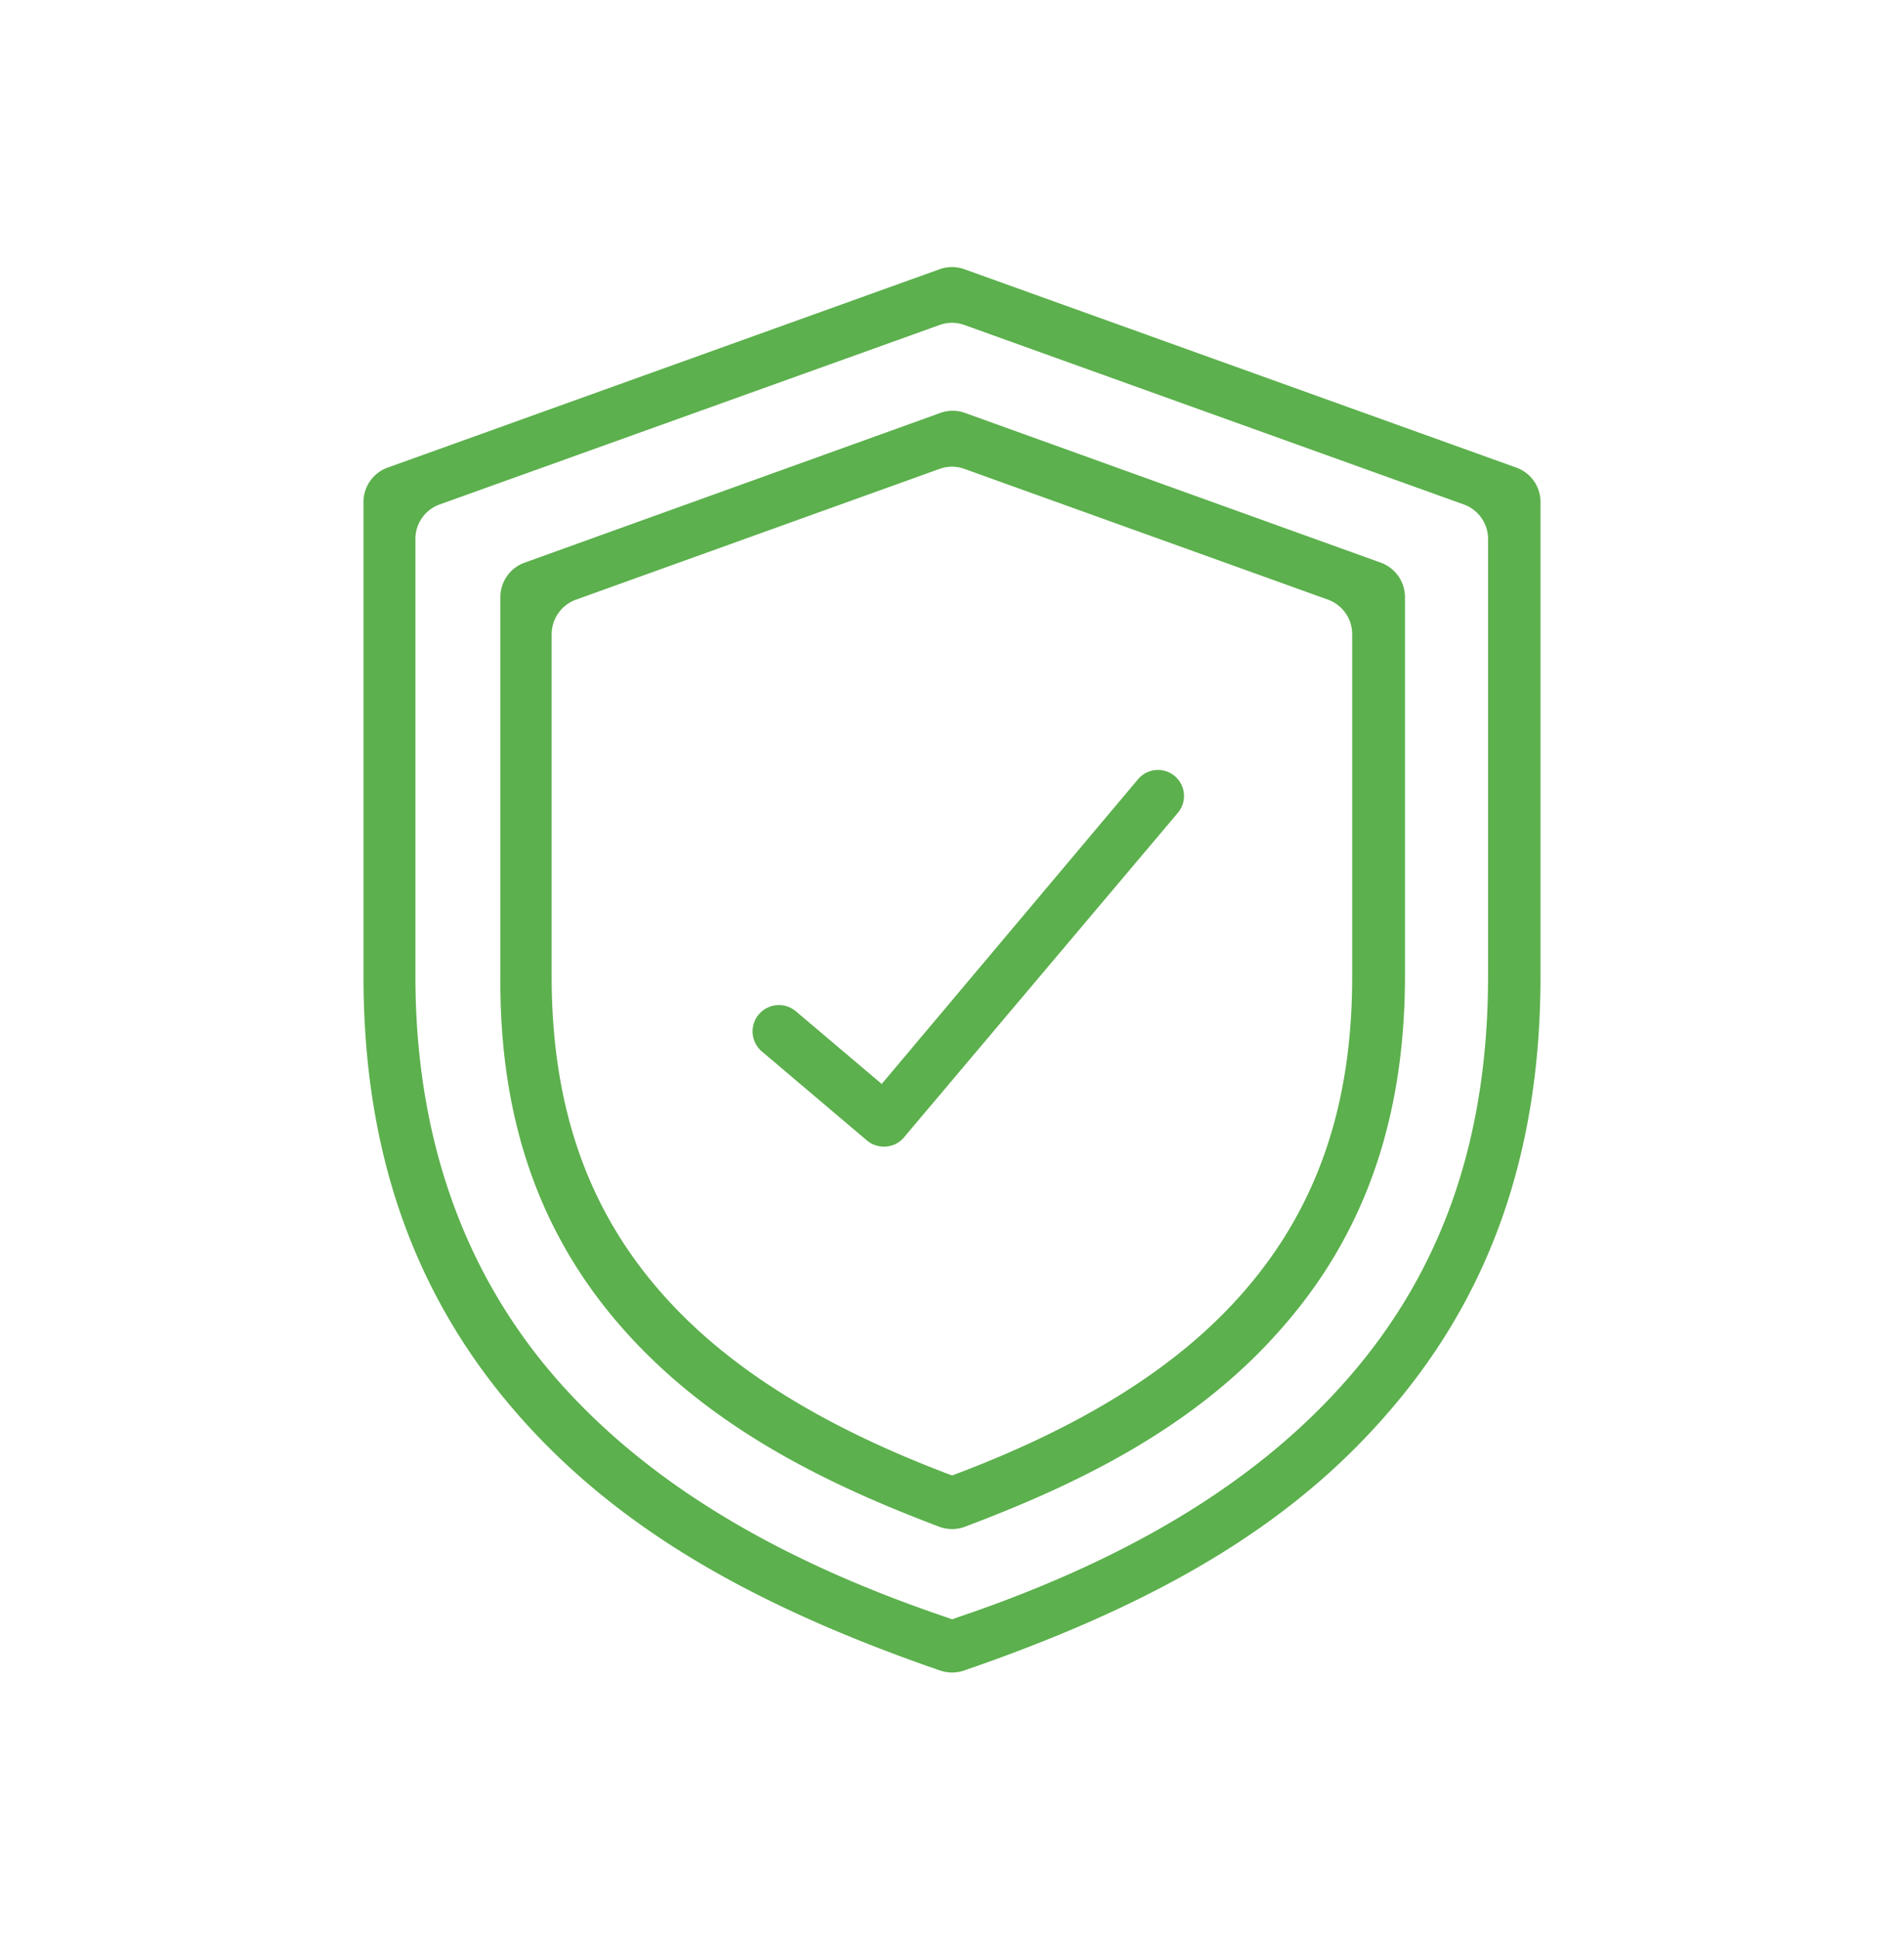
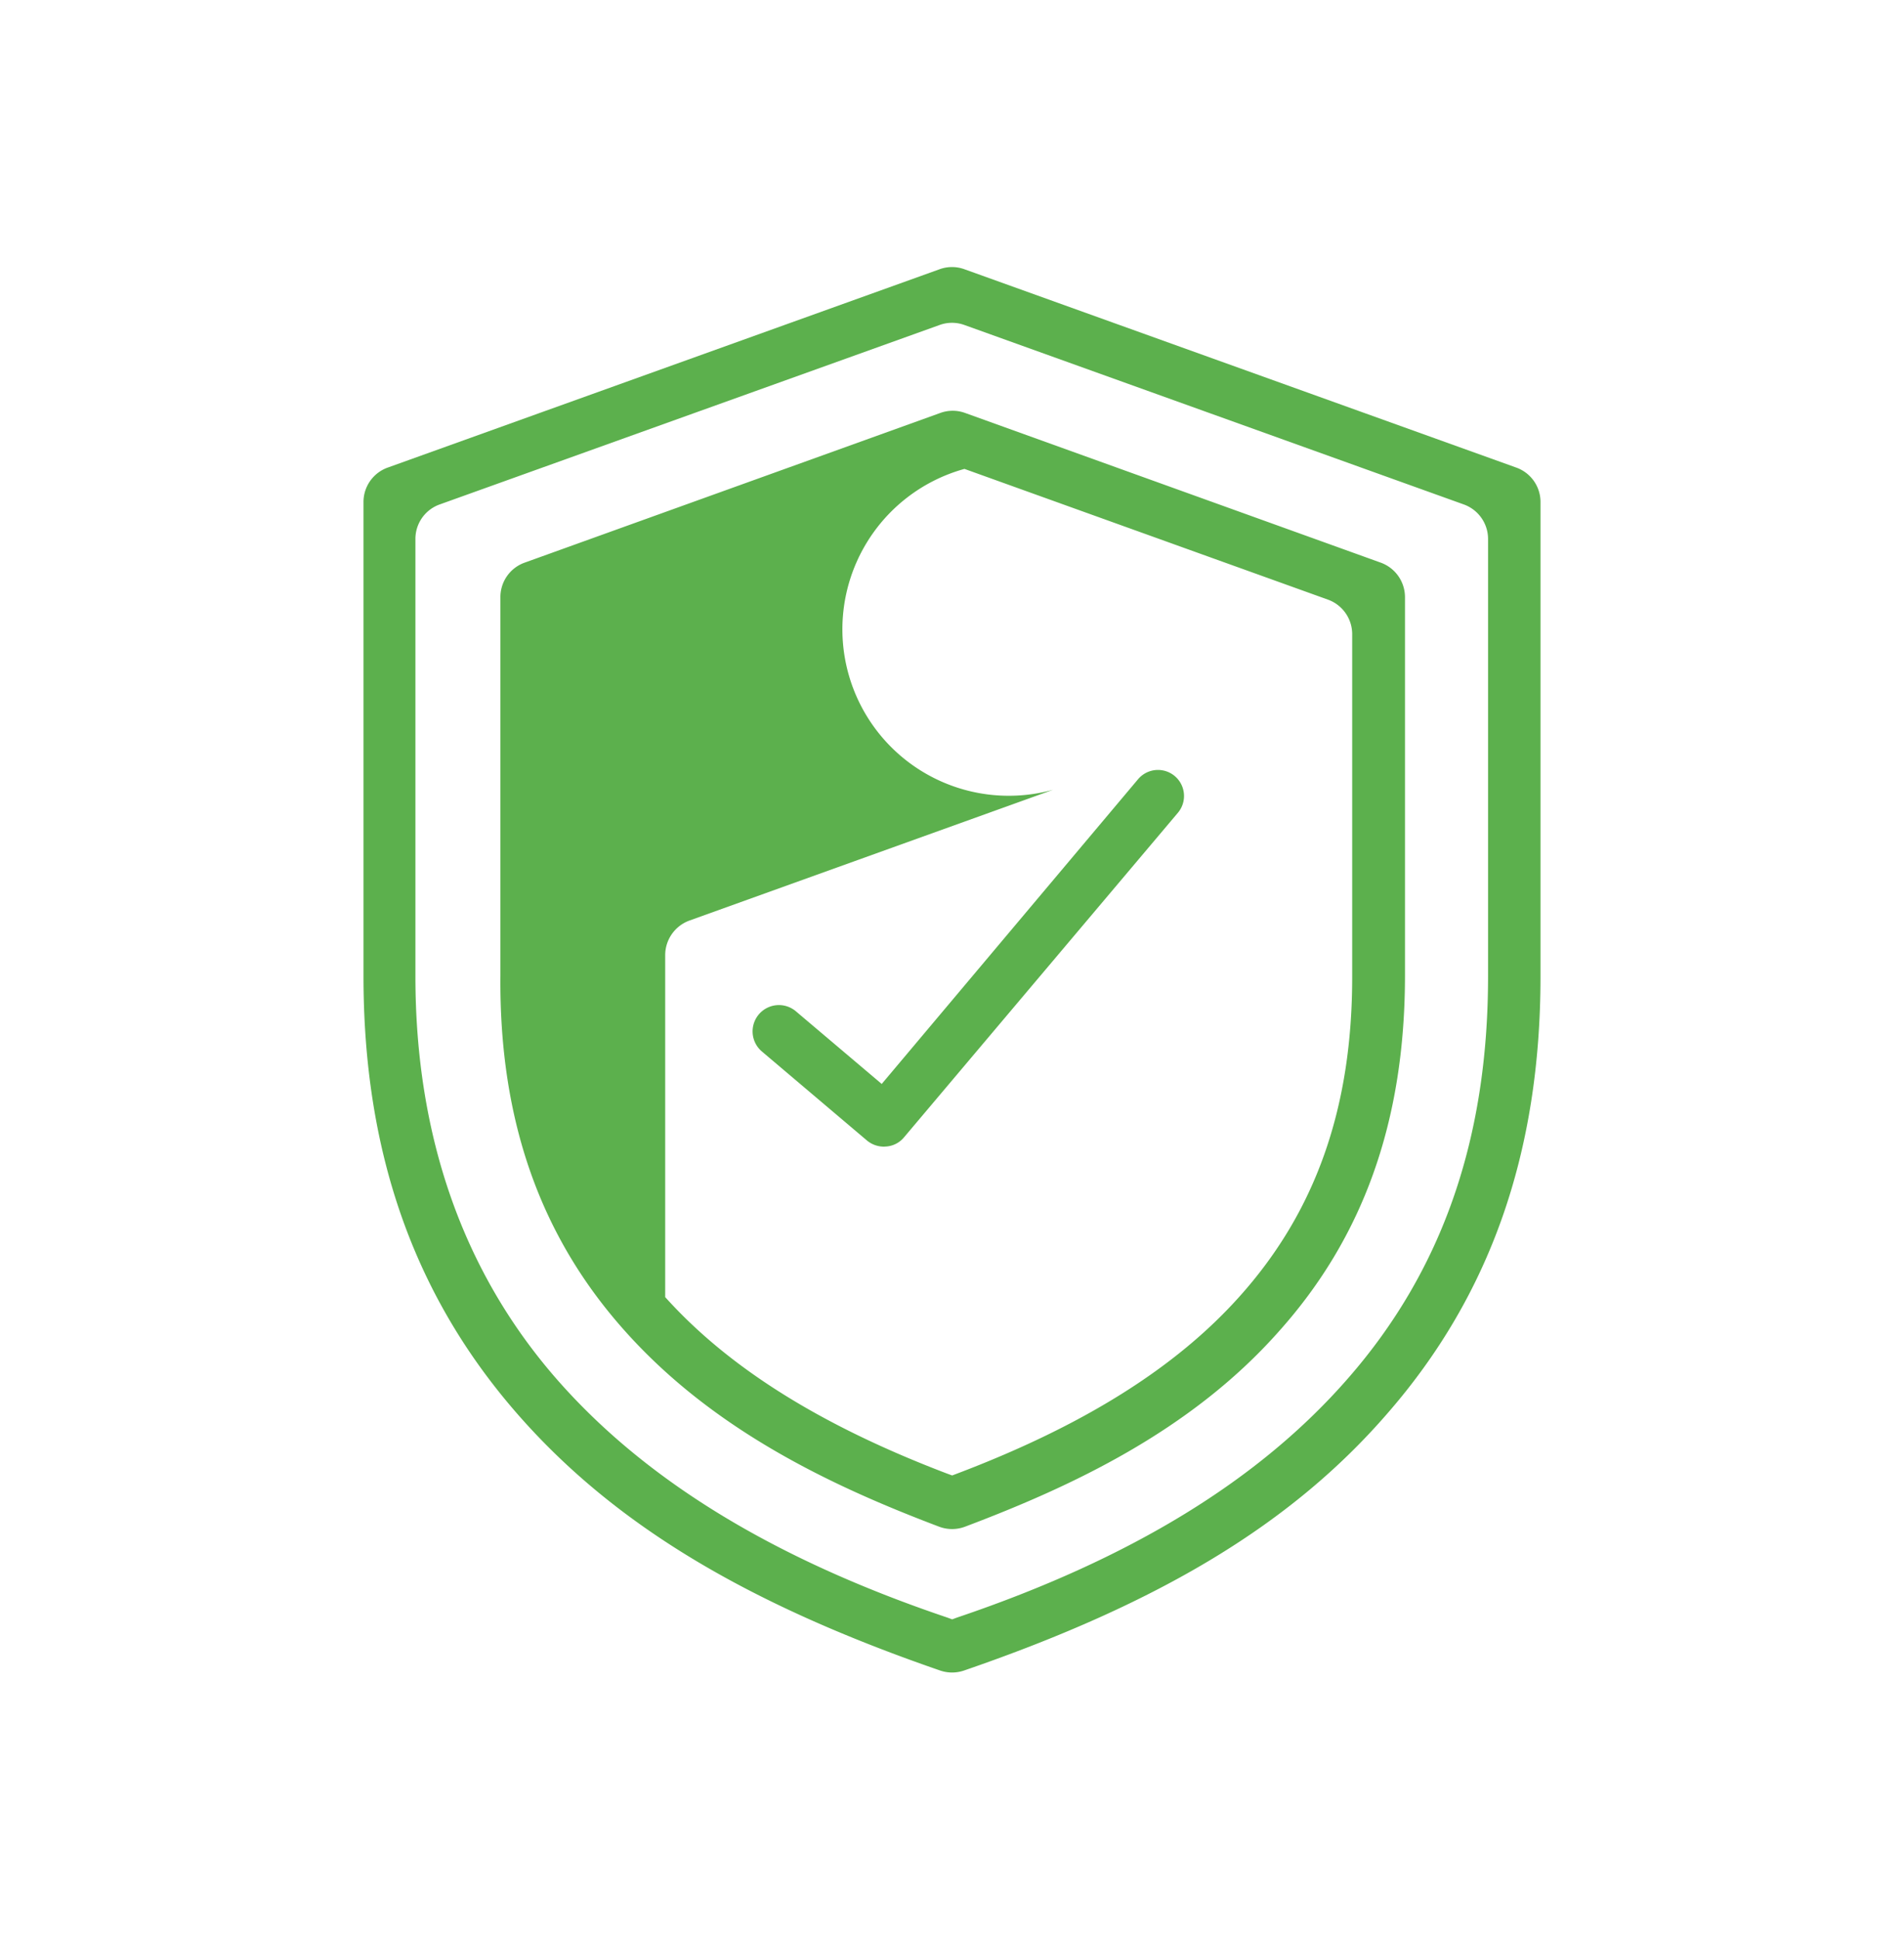
<svg xmlns="http://www.w3.org/2000/svg" viewBox="0 0 110 112">
  <defs>
    <style>.cls-1{fill:#5cb04d;}</style>
  </defs>
  <title>Icons</title>
-   <path class="cls-1" d="M36.17,76.94c5.12,5.7,11.93,8.9,18.09,11.23a2.12,2.12,0,0,0,1.49,0c6.15-2.32,13-5.51,18.09-11.23,4.93-5.48,7.32-12.2,7.33-20.56V34.49a2.12,2.12,0,0,0-1.41-2l-24-8.64a2.1,2.1,0,0,0-1.44,0l-24,8.64a2.11,2.11,0,0,0-1.41,2l0,21.88C28.84,64.74,31.24,71.47,36.17,76.94ZM55.72,27.08l21,7.55a2.12,2.12,0,0,1,1.4,2V56.38C78.13,64,76,70,71.58,74.91c-3.67,4.09-9,7.43-16.28,10.19l-.29.11-.3-.11c-7.28-2.77-12.6-6.1-16.28-10.19C34,70,31.87,64,31.87,56.38l0-19.75a2.13,2.13,0,0,1,1.41-2l21-7.55A2.1,2.1,0,0,1,55.72,27.08ZM29.85,81.61c5.52,6.33,13.09,10.94,24.45,14.86a2.13,2.13,0,0,0,1.41,0C67.07,92.56,74.64,88,80.17,81.61,86.1,74.8,89,66.55,89,56.38V29a2.11,2.11,0,0,0-1.41-2L55.72,15.55a2.1,2.1,0,0,0-1.44,0L22.41,27A2.11,2.11,0,0,0,21,29V56.38C21,66.54,23.91,74.79,29.85,81.61ZM55.72,18.77,84.56,29.13a2.12,2.12,0,0,1,1.41,2V56.38c0,9.39-2.65,17-8.09,23.22C72.8,85.43,65.41,90,55.28,93.42l-.27.1-.27-.1C44.6,90,37.21,85.43,32.13,79.61,26.77,73.46,24,65.64,24,56.38V31.13a2.11,2.11,0,0,1,1.41-2L54.28,18.77A2.1,2.1,0,0,1,55.72,18.77ZM51.08,66.22a1.53,1.53,0,0,1-1-.36L44,60.71A1.5,1.5,0,1,1,46,58.42l4.94,4.18L65.75,45a1.5,1.5,0,0,1,2.3,1.94L52.23,65.68a1.47,1.47,0,0,1-1,.53Z"> </path>
+   <path class="cls-1" d="M36.17,76.94c5.12,5.7,11.93,8.9,18.09,11.23a2.12,2.12,0,0,0,1.49,0c6.15-2.32,13-5.51,18.09-11.23,4.93-5.48,7.32-12.2,7.33-20.56V34.49a2.12,2.12,0,0,0-1.41-2l-24-8.64a2.1,2.1,0,0,0-1.44,0l-24,8.64a2.11,2.11,0,0,0-1.41,2l0,21.88C28.84,64.74,31.24,71.47,36.17,76.94ZM55.72,27.08l21,7.55a2.12,2.12,0,0,1,1.4,2V56.38C78.13,64,76,70,71.58,74.91c-3.67,4.09-9,7.43-16.28,10.19l-.29.11-.3-.11c-7.28-2.77-12.6-6.1-16.28-10.19l0-19.75a2.13,2.13,0,0,1,1.41-2l21-7.55A2.1,2.1,0,0,1,55.72,27.08ZM29.85,81.61c5.52,6.33,13.09,10.94,24.45,14.86a2.13,2.13,0,0,0,1.41,0C67.07,92.56,74.64,88,80.17,81.61,86.1,74.8,89,66.55,89,56.38V29a2.11,2.11,0,0,0-1.41-2L55.72,15.55a2.1,2.1,0,0,0-1.44,0L22.41,27A2.11,2.11,0,0,0,21,29V56.38C21,66.54,23.91,74.79,29.85,81.61ZM55.72,18.77,84.56,29.13a2.12,2.12,0,0,1,1.41,2V56.38c0,9.39-2.65,17-8.09,23.22C72.8,85.43,65.41,90,55.28,93.42l-.27.1-.27-.1C44.6,90,37.21,85.43,32.13,79.61,26.77,73.46,24,65.64,24,56.38V31.13a2.11,2.11,0,0,1,1.41-2L54.28,18.77A2.1,2.1,0,0,1,55.72,18.77ZM51.08,66.22a1.53,1.53,0,0,1-1-.36L44,60.71A1.5,1.5,0,1,1,46,58.42l4.94,4.18L65.75,45a1.5,1.5,0,0,1,2.3,1.94L52.23,65.68a1.47,1.47,0,0,1-1,.53Z"> </path>
</svg>